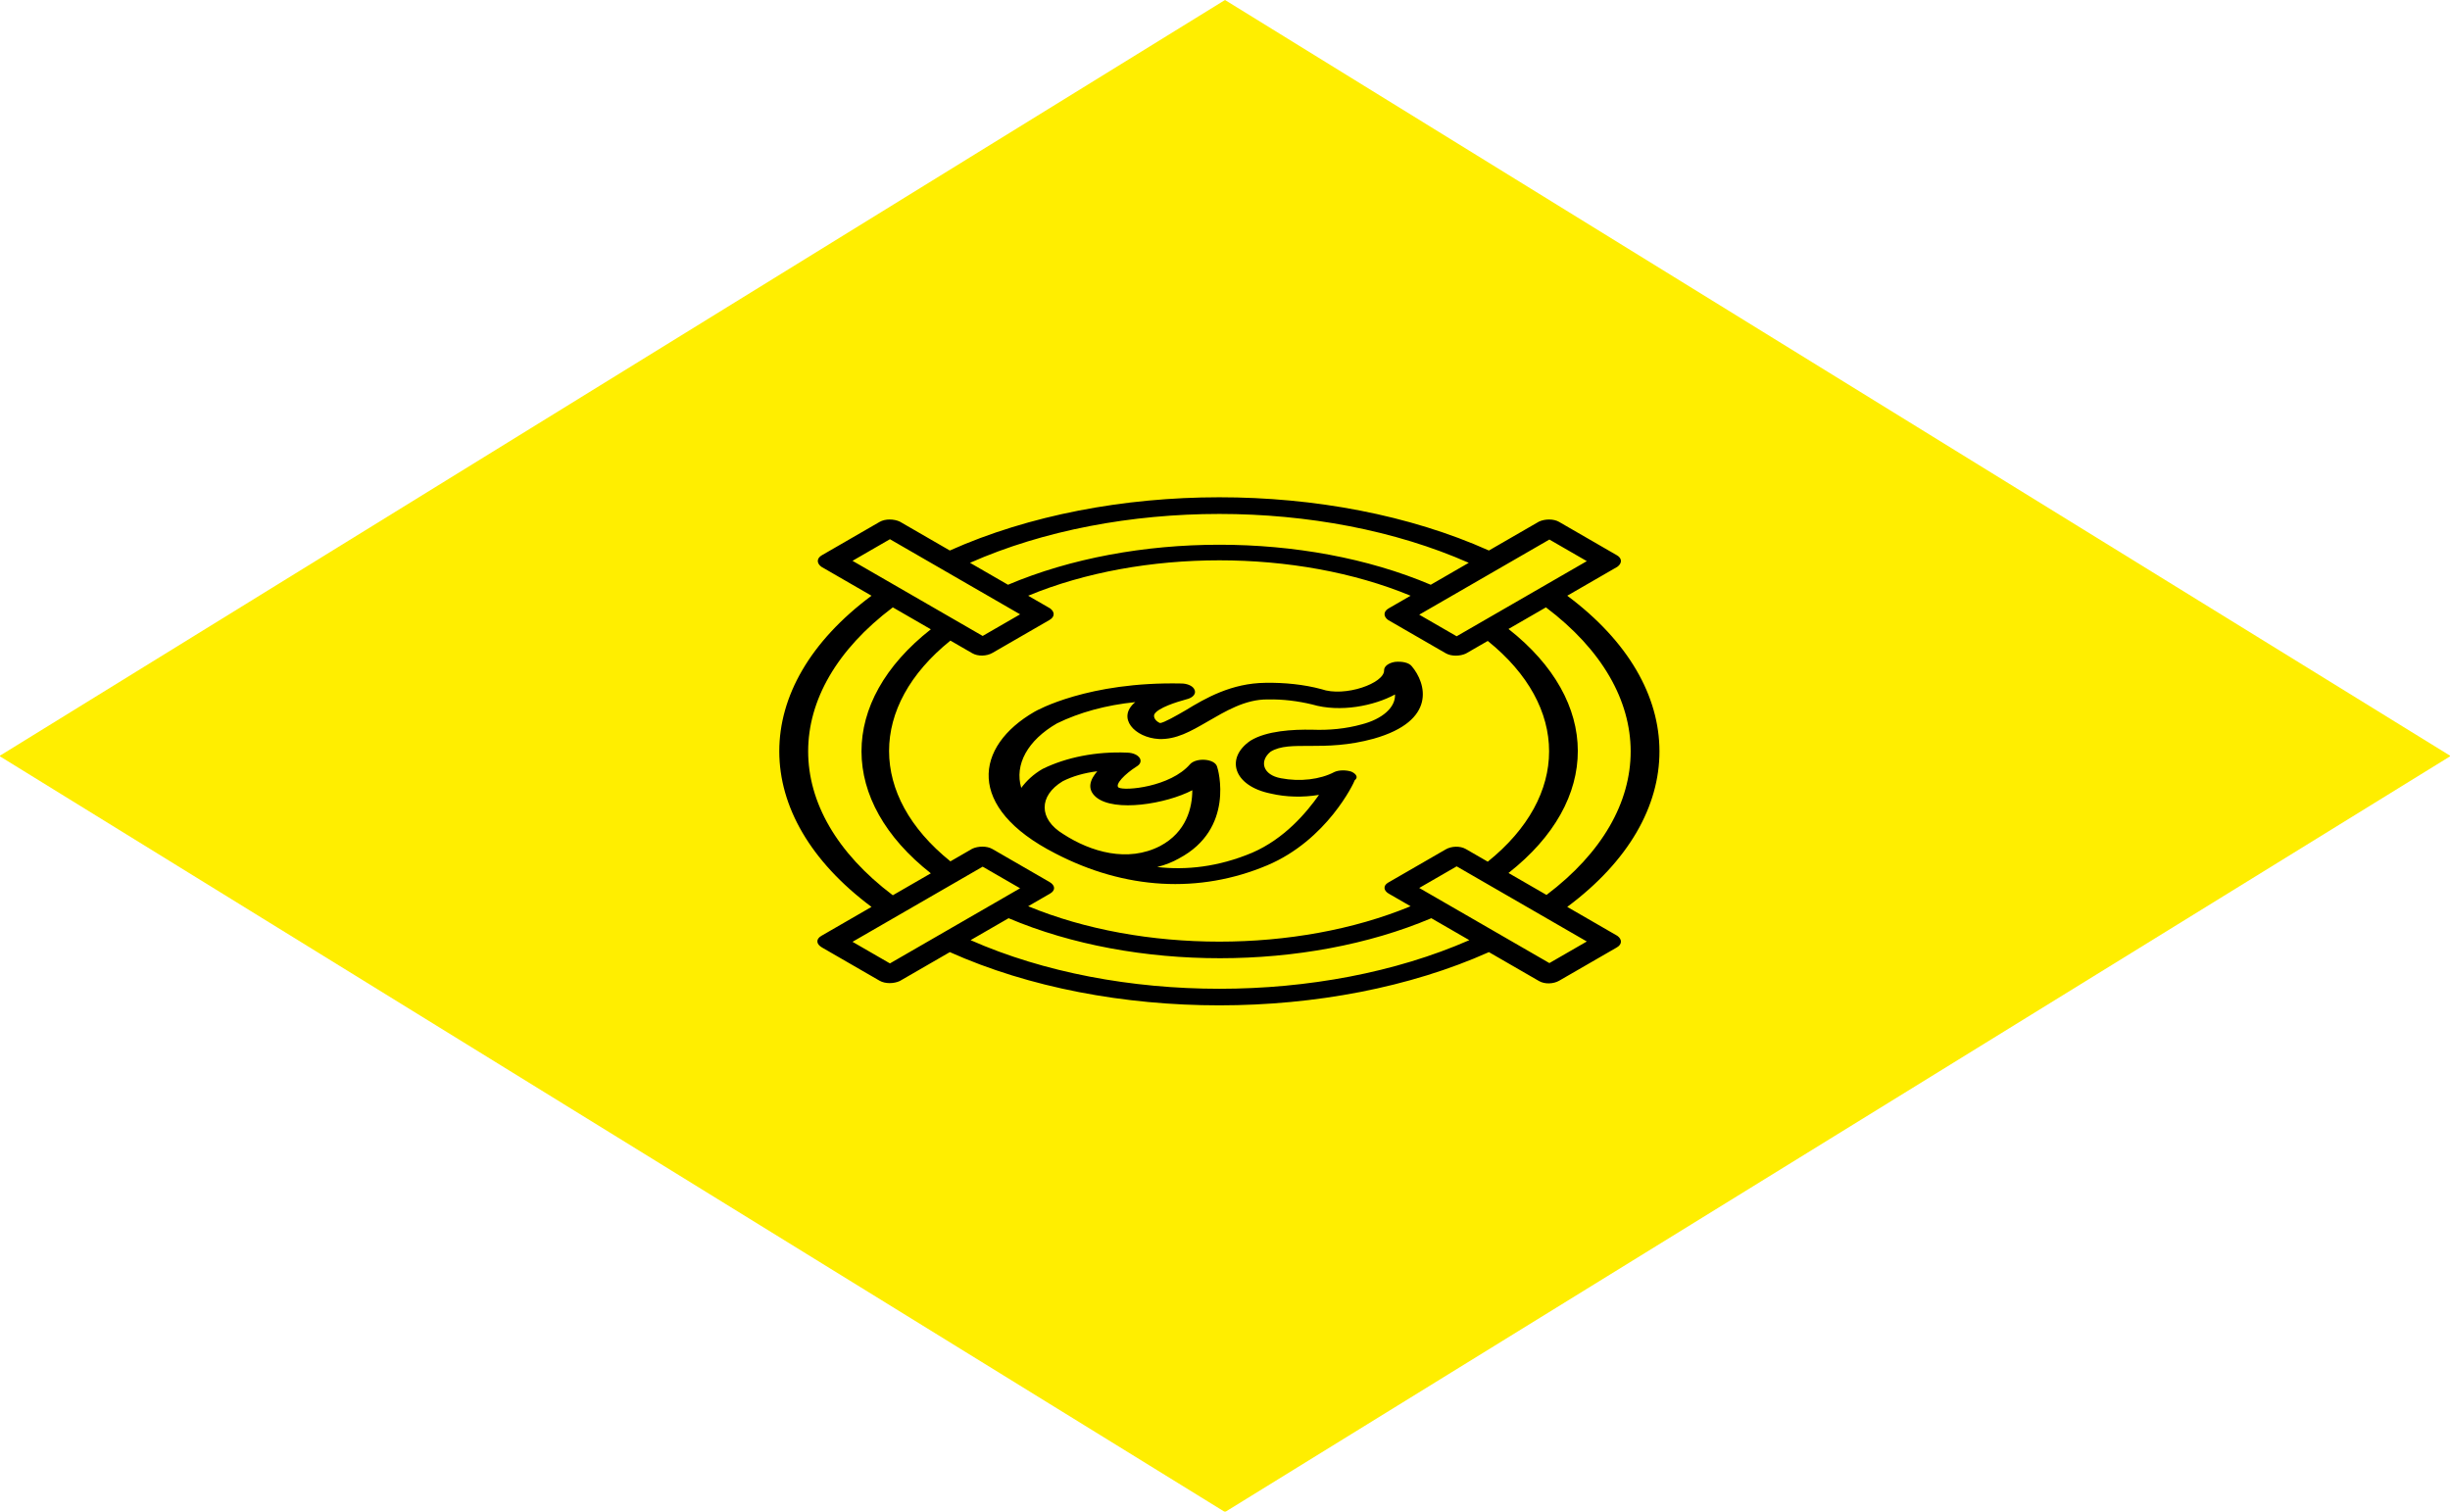
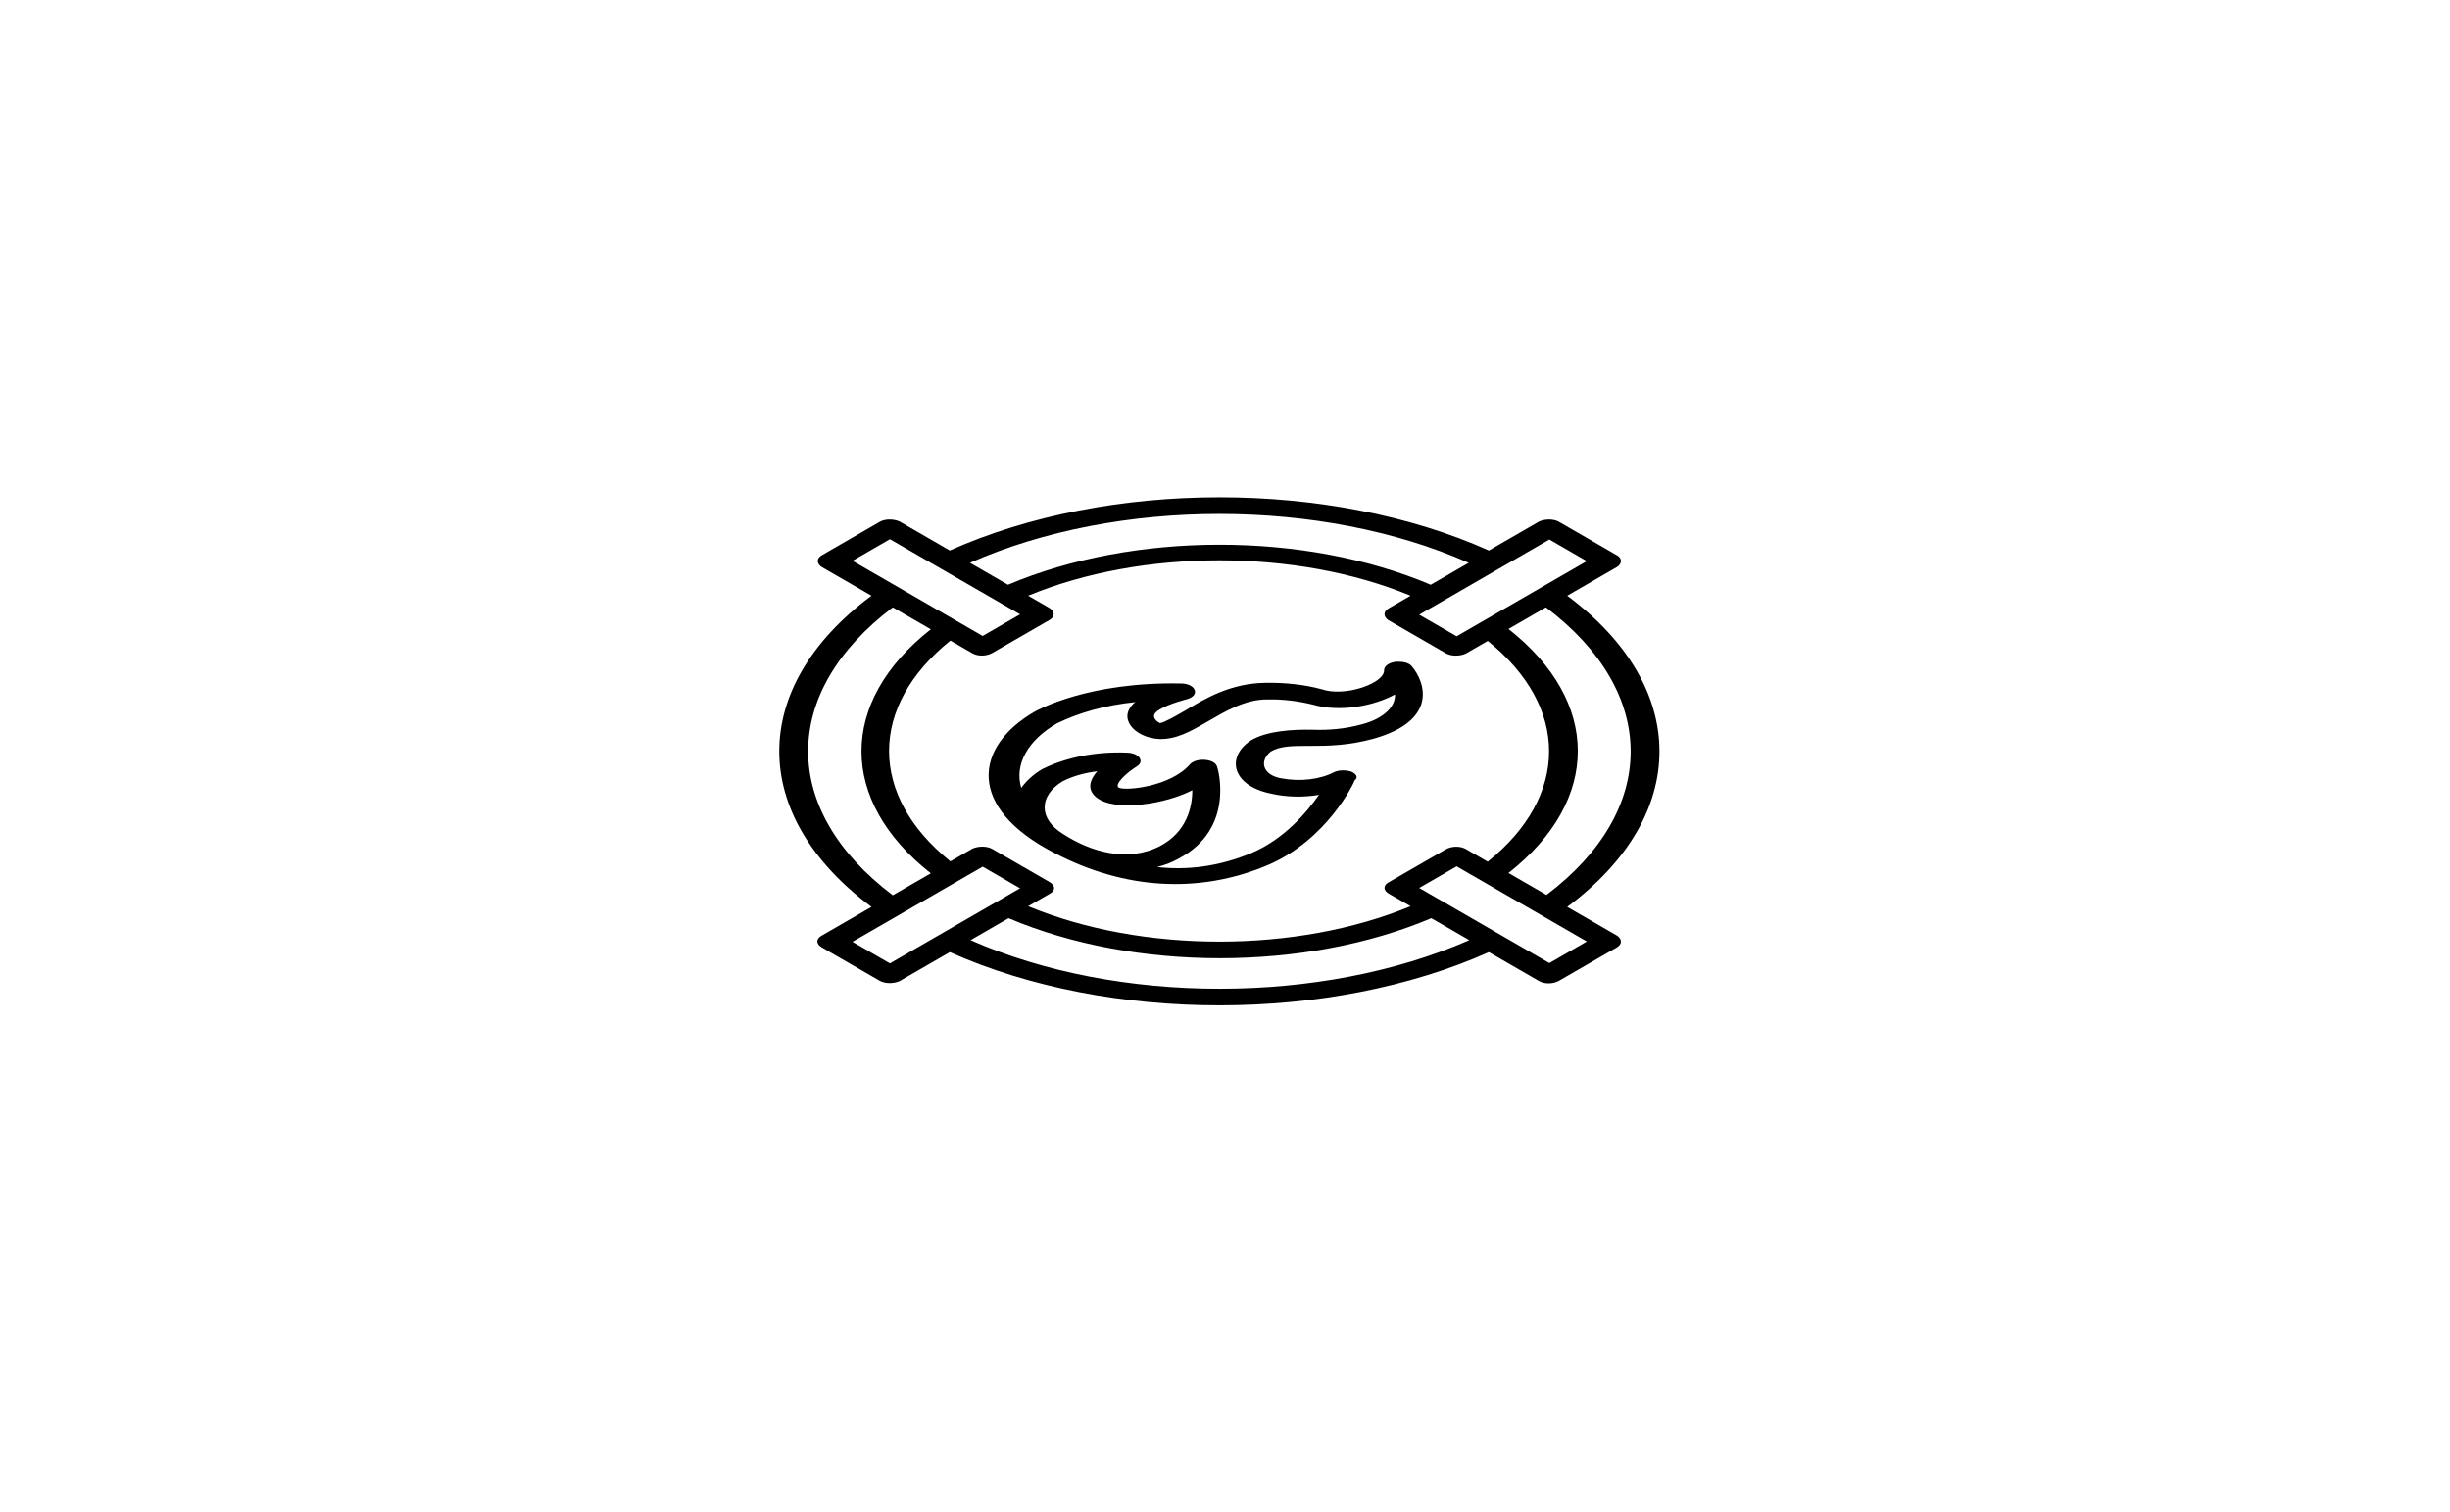
<svg xmlns="http://www.w3.org/2000/svg" width="188" height="116" viewBox="0 0 188 116" fill="none">
-   <rect width="110.511" height="110.511" transform="matrix(0.851 0.525 -0.851 0.525 94 0)" fill="#FFEE00" />
  <g clip-path="url(#clip0)">
    <path d="M103.689 59.214C103.291 59.086 102.761 59.086 102.407 59.239C101.302 59.826 99.755 60.005 98.297 59.724C96.883 59.469 96.618 58.397 97.501 57.683C99.004 56.764 101.523 57.759 105.412 56.688C110.274 55.31 109.434 52.427 108.329 51.126C108.108 50.845 107.578 50.743 107.047 50.794C106.561 50.871 106.208 51.126 106.208 51.432C106.252 52.427 103.202 53.524 101.391 52.886C100.065 52.529 98.562 52.376 97.104 52.401C94.496 52.427 92.507 53.575 90.961 54.519C90.298 54.902 89.326 55.463 89.016 55.489C88.707 55.361 88.486 55.08 88.574 54.825C88.839 54.315 90.342 53.856 91.005 53.677C91.579 53.55 91.845 53.192 91.624 52.861C91.491 52.631 91.093 52.453 90.651 52.453C83.492 52.3 79.559 54.519 79.382 54.621C74.786 57.275 74.079 61.969 80.973 65.49C86.32 68.271 92.021 68.603 97.236 66.408C101.832 64.469 103.91 60.056 103.954 59.877C104.263 59.647 104.042 59.367 103.689 59.214ZM81.591 64.01C79.691 62.862 79.691 61.076 81.547 59.953C82.299 59.571 83.183 59.316 84.199 59.188C83.669 59.8 83.359 60.54 84.111 61.178C85.525 62.352 89.502 61.688 91.491 60.642C91.491 61.969 91.049 63.857 89.016 64.928C86.541 66.204 83.713 65.388 81.591 64.01ZM96.087 65.439C93.48 66.536 91.005 66.791 88.795 66.536C89.414 66.383 89.988 66.153 90.475 65.873C94.761 63.602 93.48 59.035 93.391 58.831C93.215 58.218 91.8 58.117 91.314 58.652C89.812 60.387 86.32 60.719 85.834 60.438C85.525 60.209 86.32 59.392 87.204 58.831C87.867 58.448 87.425 57.785 86.497 57.759C84.111 57.657 81.812 58.117 80.001 59.01C79.293 59.418 78.763 59.928 78.365 60.464C77.835 58.678 78.852 56.815 81.105 55.514C82.829 54.672 84.862 54.111 87.116 53.881C85.657 55.08 87.072 56.611 88.928 56.713C90.254 56.764 91.358 56.127 92.64 55.387C94.01 54.596 95.557 53.652 97.281 53.677C98.474 53.652 99.623 53.805 100.683 54.06C102.849 54.698 105.456 54.162 107.047 53.294C107.092 54.289 106.075 55.182 104.484 55.591C103.291 55.922 102.009 56.05 100.683 55.999C99.225 55.973 97.192 56.075 95.955 56.841C94.01 58.167 94.629 60.311 97.501 60.897C98.695 61.178 99.976 61.204 101.214 60.999C100.241 62.377 98.562 64.367 96.087 65.439Z" fill="black" />
-     <path d="M124.107 71.817L120.262 69.597C129.719 62.556 129.675 52.733 120.262 45.717L124.107 43.497C124.46 43.242 124.504 42.859 124.062 42.604L119.643 40.053C119.201 39.798 118.538 39.823 118.096 40.027L114.251 42.247C102.054 36.787 85.039 36.813 72.885 42.247L69.041 40.027C68.599 39.823 67.936 39.798 67.494 40.053L63.074 42.604C62.632 42.859 62.677 43.242 63.03 43.497L66.875 45.717C57.417 52.758 57.462 62.581 66.875 69.597L63.03 71.817C62.588 72.072 62.632 72.455 63.074 72.71L67.494 75.261C67.936 75.516 68.599 75.491 69.041 75.287L72.885 73.067C85.083 78.527 102.098 78.501 114.251 73.067L118.096 75.287C118.538 75.542 119.201 75.516 119.643 75.261L124.062 72.71C124.504 72.455 124.46 72.072 124.107 71.817ZM118.671 68.679L115.754 66.995C122.869 61.407 122.825 53.83 115.754 48.268L118.626 46.61C127.289 53.141 127.289 62.173 118.671 68.679ZM106.561 68.577L108.241 69.546C99.49 73.169 87.646 73.169 78.896 69.546L80.575 68.577C81.017 68.322 80.973 67.939 80.531 67.684L76.156 65.158C75.714 64.903 75.051 64.928 74.609 65.132L72.93 66.102C66.654 61.05 66.654 54.213 72.93 49.161L74.609 50.131C75.051 50.386 75.714 50.36 76.156 50.105L80.531 47.579C80.973 47.324 80.929 46.941 80.575 46.686L78.896 45.717C87.646 42.094 99.49 42.094 108.241 45.717L106.561 46.686C106.12 46.941 106.164 47.324 106.517 47.579L110.937 50.131C111.379 50.386 112.042 50.36 112.483 50.156L114.163 49.187C120.438 54.238 120.438 61.076 114.163 66.127L112.483 65.158C112.042 64.903 111.379 64.928 110.937 65.183L106.517 67.735C106.12 67.964 106.164 68.347 106.561 68.577ZM118.892 41.405L121.764 43.063L111.776 48.829L108.904 47.171L118.892 41.405ZM112.704 43.191L109.788 44.875C100.109 40.767 86.983 40.793 77.349 44.875L74.432 43.191C85.746 38.19 101.391 38.19 112.704 43.191ZM68.289 41.38L78.277 47.145L75.405 48.804L65.417 43.038L68.289 41.38ZM68.51 46.61L71.427 48.294C64.312 53.881 64.356 61.459 71.427 67.02L68.51 68.704C59.848 62.173 59.848 53.141 68.51 46.61ZM68.289 73.934L65.417 72.276L75.405 66.51L78.277 68.168L68.289 73.934ZM74.477 72.149L77.393 70.465C87.072 74.572 100.197 74.547 109.832 70.465L112.749 72.149C101.391 77.124 85.746 77.124 74.477 72.149ZM118.892 73.909L108.904 68.143L111.776 66.485L121.764 72.251L118.892 73.909Z" fill="black" />
+     <path d="M124.107 71.817L120.262 69.597C129.719 62.556 129.675 52.733 120.262 45.717L124.107 43.497C124.46 43.242 124.504 42.859 124.062 42.604L119.643 40.053C119.201 39.798 118.538 39.823 118.096 40.027L114.251 42.247C102.054 36.787 85.039 36.813 72.885 42.247L69.041 40.027C68.599 39.823 67.936 39.798 67.494 40.053L63.074 42.604C62.632 42.859 62.677 43.242 63.03 43.497L66.875 45.717C57.417 52.758 57.462 62.581 66.875 69.597L63.03 71.817C62.588 72.072 62.632 72.455 63.074 72.71L67.494 75.261C67.936 75.516 68.599 75.491 69.041 75.287L72.885 73.067C85.083 78.527 102.098 78.501 114.251 73.067L118.096 75.287C118.538 75.542 119.201 75.516 119.643 75.261L124.062 72.71C124.504 72.455 124.46 72.072 124.107 71.817ZM118.671 68.679L115.754 66.995C122.869 61.407 122.825 53.83 115.754 48.268L118.626 46.61C127.289 53.141 127.289 62.173 118.671 68.679ZM106.561 68.577L108.241 69.546C99.49 73.169 87.646 73.169 78.896 69.546L80.575 68.577C81.017 68.322 80.973 67.939 80.531 67.684L76.156 65.158C75.714 64.903 75.051 64.928 74.609 65.132L72.93 66.102C66.654 61.05 66.654 54.213 72.93 49.161L74.609 50.131C75.051 50.386 75.714 50.36 76.156 50.105L80.531 47.579C80.973 47.324 80.929 46.941 80.575 46.686L78.896 45.717C87.646 42.094 99.49 42.094 108.241 45.717L106.561 46.686C106.12 46.941 106.164 47.324 106.517 47.579L110.937 50.131C111.379 50.386 112.042 50.36 112.483 50.156L114.163 49.187C120.438 54.238 120.438 61.076 114.163 66.127L112.483 65.158C112.042 64.903 111.379 64.928 110.937 65.183L106.517 67.735C106.12 67.964 106.164 68.347 106.561 68.577ZM118.892 41.405L121.764 43.063L111.776 48.829L108.904 47.171L118.892 41.405ZM112.704 43.191L109.788 44.875C100.109 40.767 86.983 40.793 77.349 44.875L74.432 43.191C85.746 38.19 101.391 38.19 112.704 43.191ZM68.289 41.38L78.277 47.145L75.405 48.804L65.417 43.038L68.289 41.38ZM68.51 46.61L71.427 48.294C64.312 53.881 64.356 61.459 71.427 67.02L68.51 68.704C59.848 62.173 59.848 53.141 68.51 46.61ZM68.289 73.934L65.417 72.276L75.405 66.51L78.277 68.168L68.289 73.934ZM74.477 72.149L77.393 70.465C87.072 74.572 100.197 74.547 109.832 70.465L112.749 72.149C101.391 77.124 85.746 77.124 74.477 72.149M118.892 73.909L108.904 68.143L111.776 66.485L121.764 72.251L118.892 73.909Z" fill="black" />
  </g>
  <defs>
    <clipPath id="clip0">
      <rect width="65.318" height="65.318" fill="white" transform="matrix(0.866 0.5 -0.866 0.5 93.568 25)" />
    </clipPath>
  </defs>
</svg>